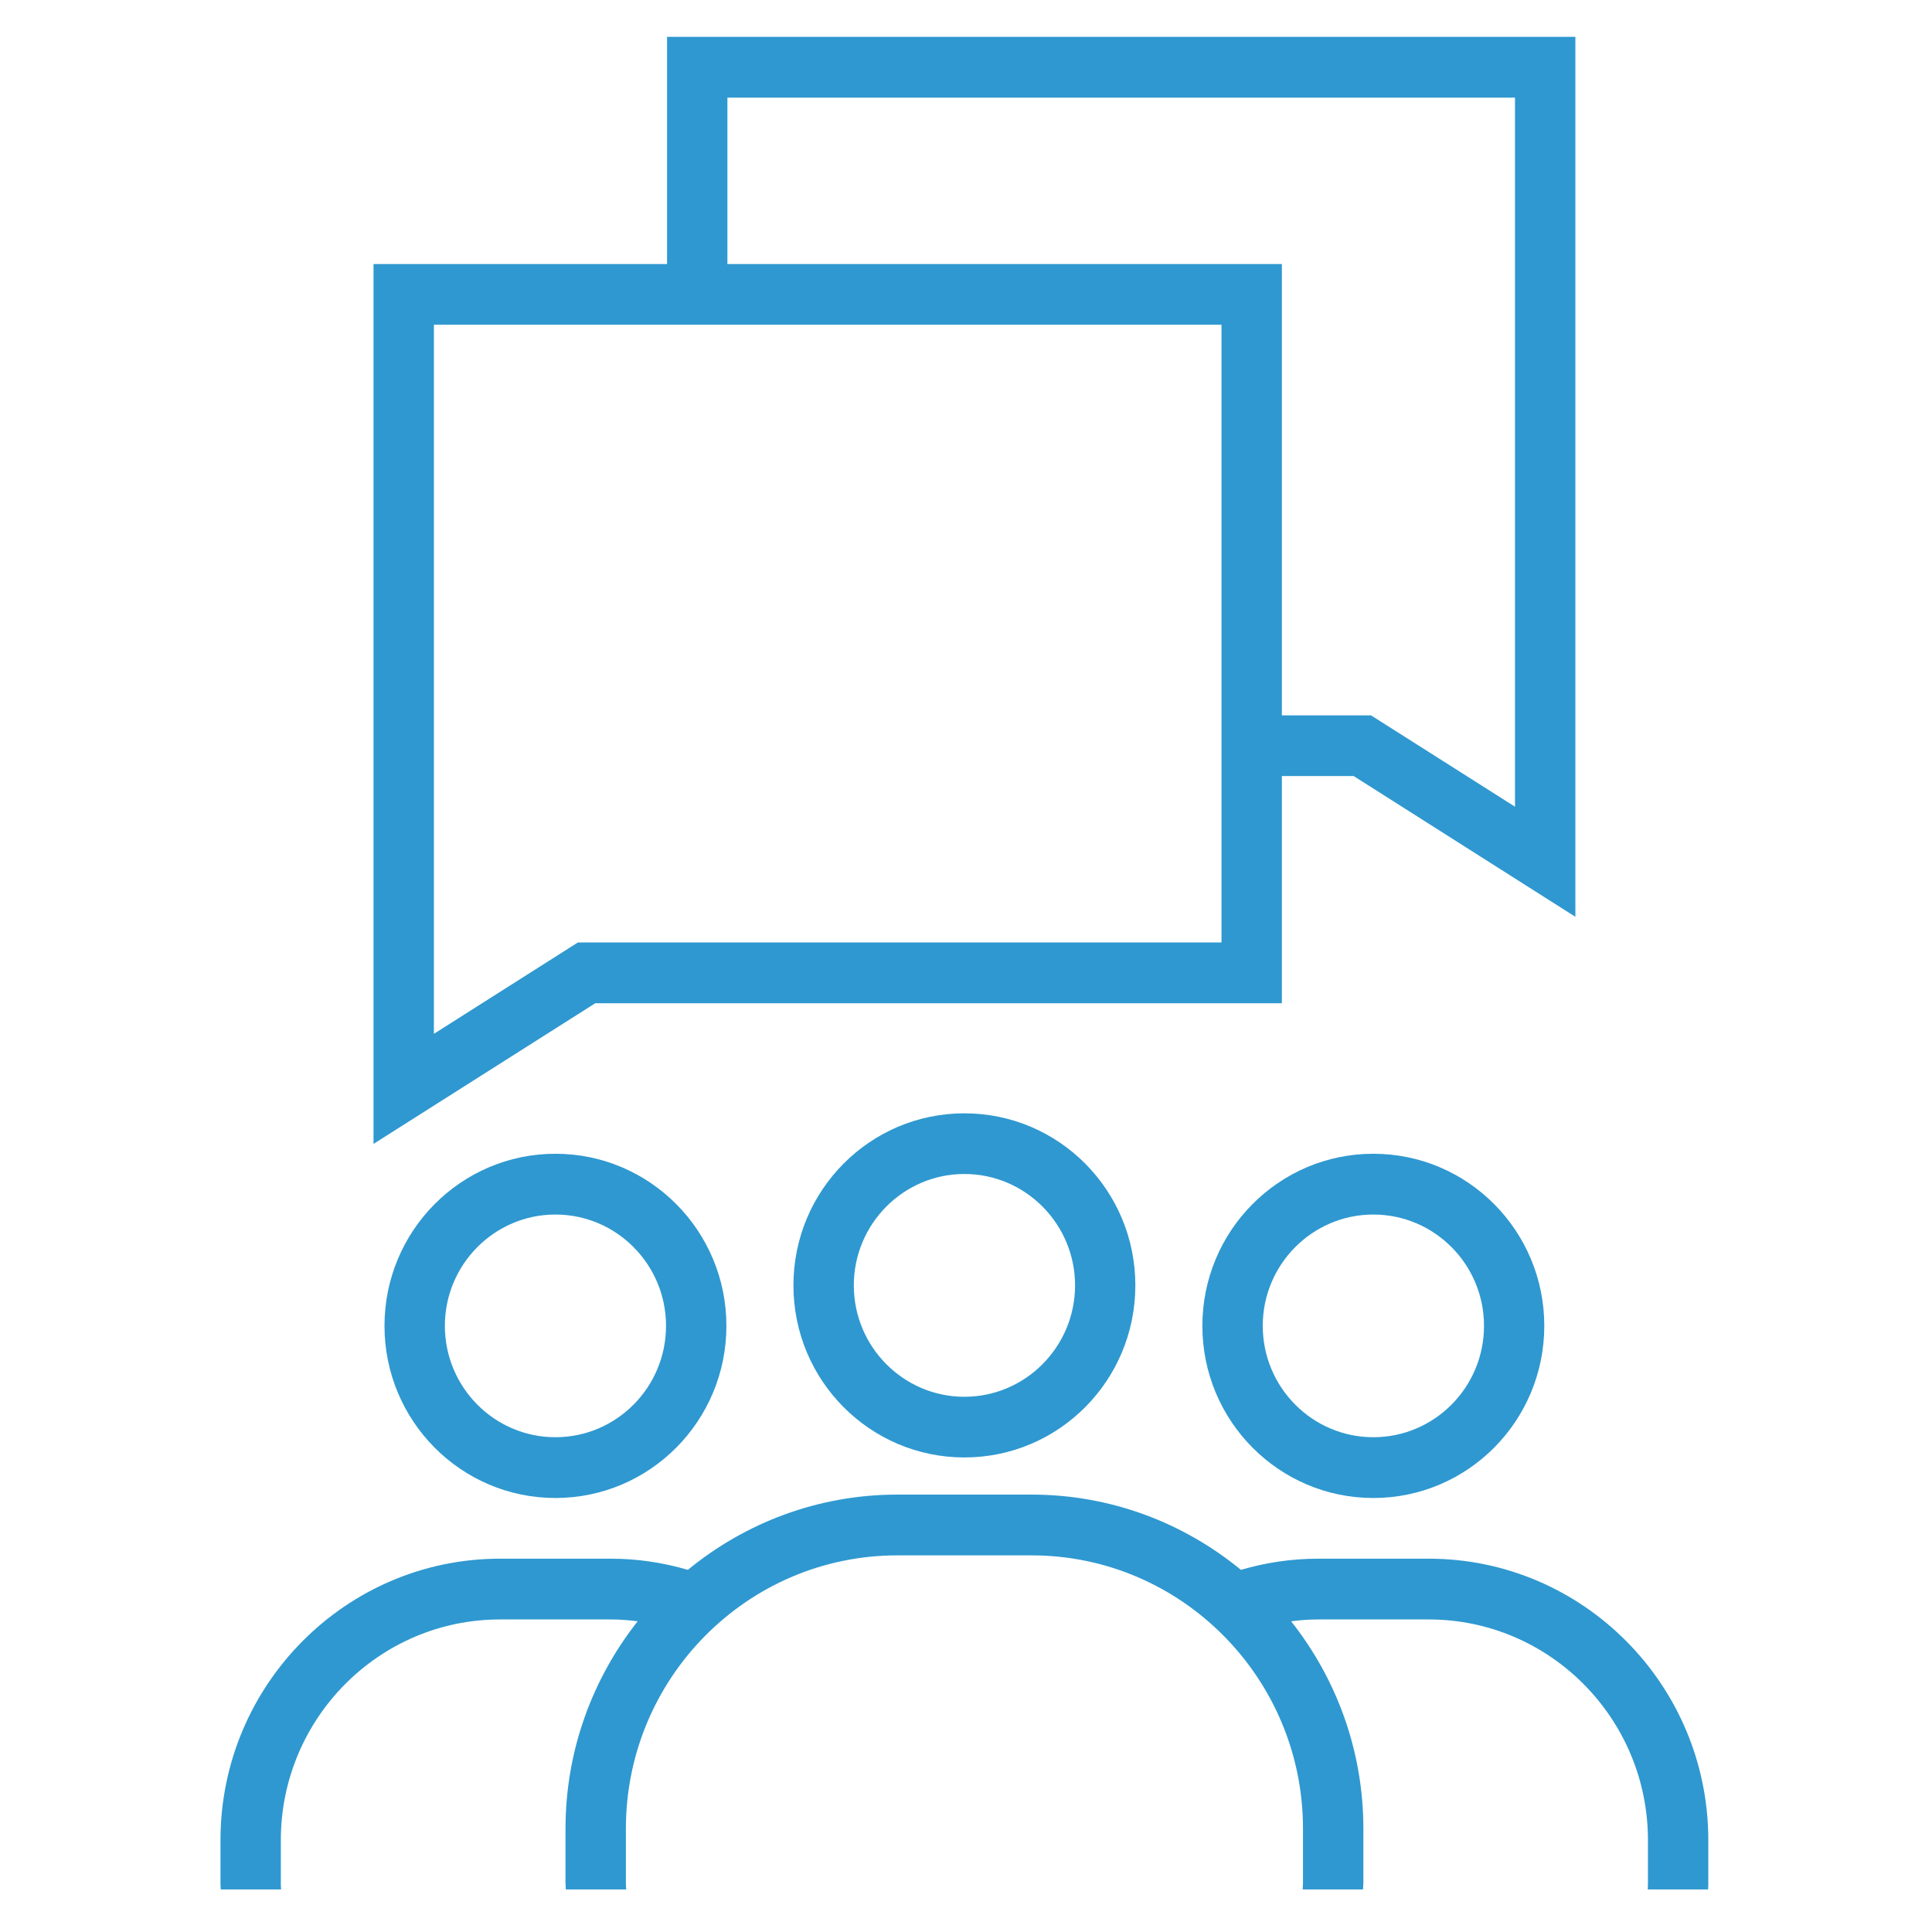
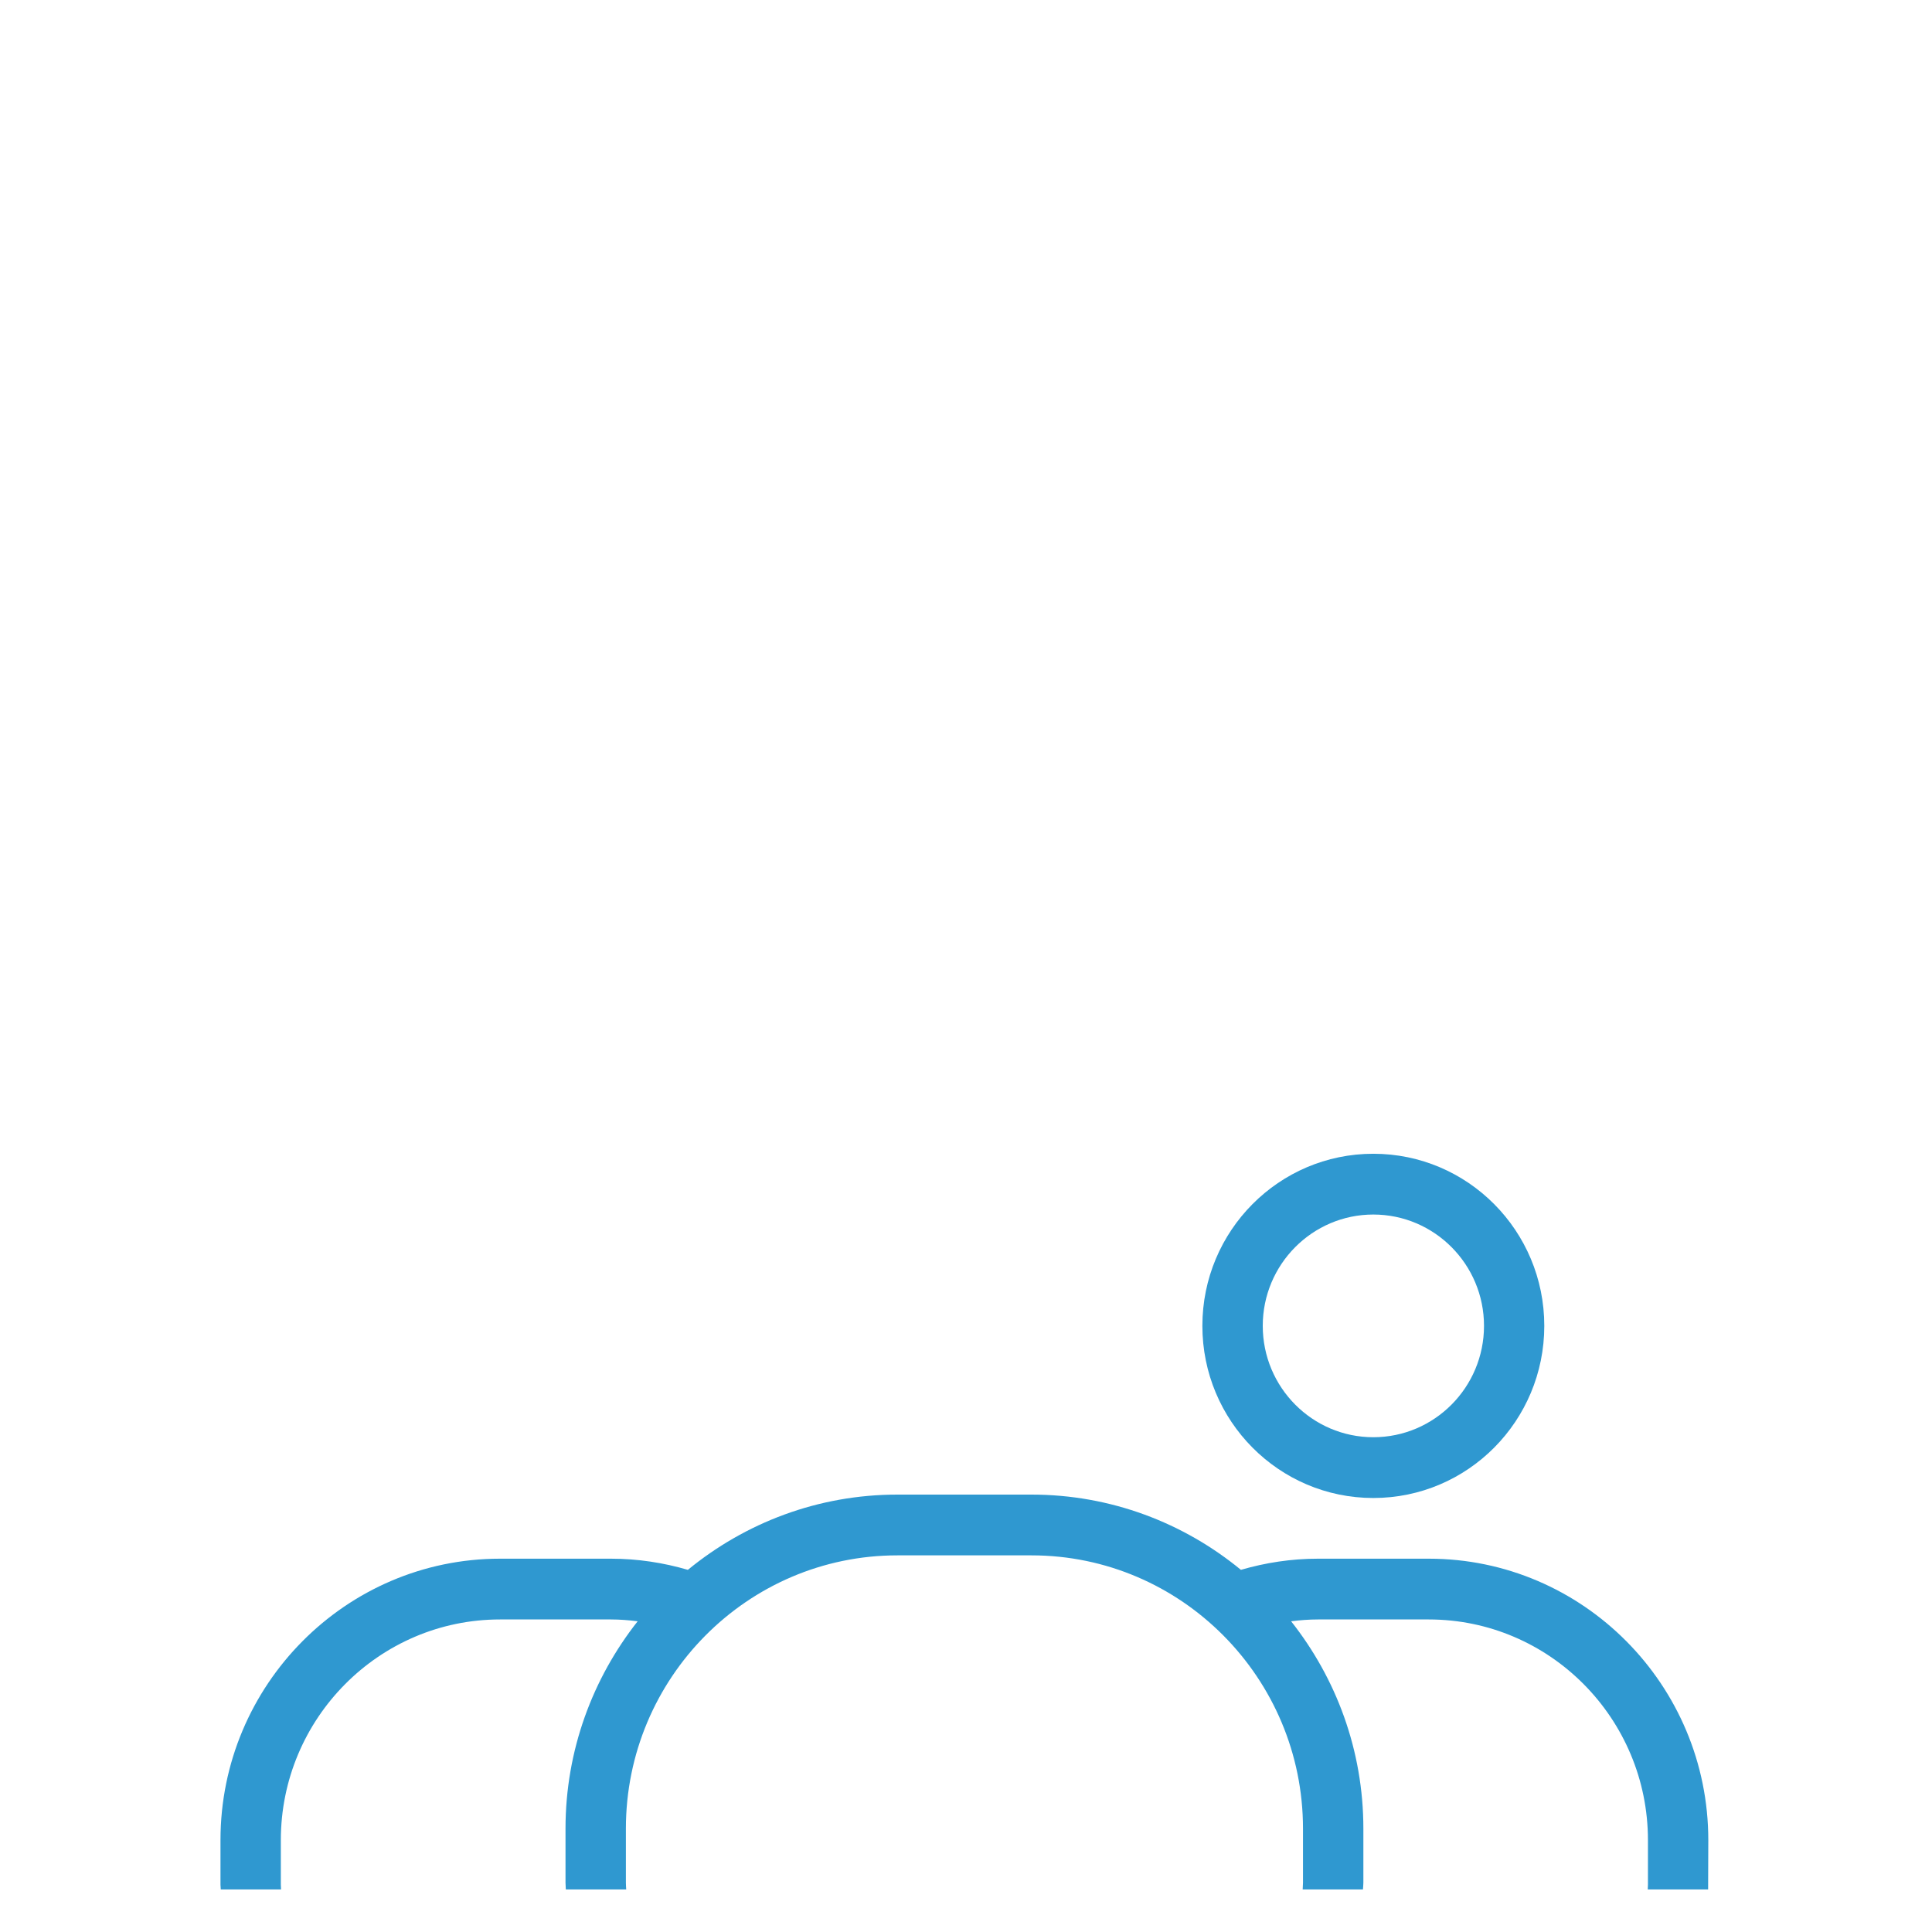
<svg xmlns="http://www.w3.org/2000/svg" width="100" zoomAndPan="magnify" viewBox="0 0 75 75" height="100" preserveAspectRatio="xMidYMid meet" version="1.0">
  <defs>
    <clipPath id="6de19c5020">
      <path d="M 8.559 58 L 66.309 58 L 66.309 73.391 L 8.559 73.391 Z M 8.559 58 " clip-rule="nonzero" />
    </clipPath>
    <clipPath id="55ee0f63d7">
-       <path d="M 14 1.391 L 62 1.391 L 62 45 L 14 45 Z M 14 1.391 " clip-rule="nonzero" />
-     </clipPath>
+       </clipPath>
  </defs>
  <path fill="#2f98d0" d="M 46.676 51.469 C 46.676 55.16 49.648 58.152 53.312 58.152 C 56.98 58.152 59.949 55.16 59.949 51.469 C 59.949 47.781 56.98 44.789 53.312 44.789 C 49.648 44.789 46.676 47.781 46.676 51.469 Z M 57.609 51.469 C 57.609 53.855 55.684 55.793 53.312 55.793 C 50.945 55.793 49.02 53.855 49.02 51.469 C 49.02 49.086 50.945 47.148 53.312 47.148 C 55.684 47.148 57.609 49.086 57.609 51.469 Z M 57.609 51.469 " fill-opacity="1" fill-rule="nonzero" />
-   <path fill="#2f98d0" d="M 14.926 51.469 C 14.926 55.16 17.898 58.152 21.562 58.152 C 25.227 58.152 28.199 55.16 28.199 51.469 C 28.199 47.781 25.227 44.789 21.562 44.789 C 17.898 44.789 14.926 47.781 14.926 51.469 Z M 25.855 51.469 C 25.855 53.855 23.93 55.793 21.562 55.793 C 19.195 55.793 17.27 53.855 17.27 51.469 C 17.27 49.086 19.195 47.148 21.562 47.148 C 23.93 47.148 25.855 49.086 25.855 51.469 Z M 25.855 51.469 " fill-opacity="1" fill-rule="nonzero" />
  <g clip-path="url(#6de19c5020)">
-     <path fill="#2f98d0" d="M 55.465 60.508 L 51.164 60.508 C 50.125 60.508 49.125 60.664 48.172 60.941 C 45.953 59.117 43.121 58.02 40.043 58.02 L 34.836 58.02 C 31.754 58.02 28.926 59.117 26.703 60.941 C 25.754 60.664 24.754 60.508 23.715 60.508 L 19.41 60.508 C 13.43 60.508 8.559 65.41 8.559 71.434 L 8.559 73.164 C 8.559 73.227 8.57 73.285 8.57 73.348 L 10.91 73.348 C 10.91 73.285 10.902 73.227 10.902 73.164 L 10.902 71.434 C 10.902 66.711 14.719 62.867 19.41 62.867 L 23.715 62.867 C 24.066 62.867 24.414 62.895 24.754 62.938 C 23.008 65.152 21.953 67.949 21.953 70.988 L 21.953 73.086 C 21.953 73.176 21.965 73.262 21.965 73.348 L 24.309 73.348 C 24.305 73.262 24.297 73.176 24.297 73.086 L 24.297 70.988 C 24.297 65.137 29.023 60.379 34.836 60.379 L 40.043 60.379 C 45.855 60.379 50.582 65.141 50.582 70.988 L 50.582 73.086 C 50.582 73.176 50.57 73.262 50.57 73.348 L 52.91 73.348 C 52.914 73.262 52.926 73.176 52.926 73.086 L 52.926 70.988 C 52.926 67.949 51.871 65.152 50.121 62.938 C 50.465 62.895 50.809 62.867 51.164 62.867 L 55.465 62.867 C 60.156 62.867 63.973 66.711 63.973 71.434 L 63.973 73.164 C 63.973 73.227 63.965 73.285 63.965 73.348 L 66.309 73.348 C 66.309 73.285 66.316 73.227 66.316 73.164 L 66.316 71.434 C 66.316 65.41 61.449 60.508 55.465 60.508 Z M 55.465 60.508 " fill-opacity="1" fill-rule="nonzero" />
+     <path fill="#2f98d0" d="M 55.465 60.508 L 51.164 60.508 C 50.125 60.508 49.125 60.664 48.172 60.941 C 45.953 59.117 43.121 58.02 40.043 58.02 L 34.836 58.02 C 31.754 58.02 28.926 59.117 26.703 60.941 C 25.754 60.664 24.754 60.508 23.715 60.508 L 19.41 60.508 C 13.43 60.508 8.559 65.41 8.559 71.434 L 8.559 73.164 C 8.559 73.227 8.57 73.285 8.57 73.348 L 10.91 73.348 C 10.91 73.285 10.902 73.227 10.902 73.164 L 10.902 71.434 C 10.902 66.711 14.719 62.867 19.41 62.867 L 23.715 62.867 C 24.066 62.867 24.414 62.895 24.754 62.938 C 23.008 65.152 21.953 67.949 21.953 70.988 L 21.953 73.086 C 21.953 73.176 21.965 73.262 21.965 73.348 L 24.309 73.348 C 24.305 73.262 24.297 73.176 24.297 73.086 L 24.297 70.988 C 24.297 65.137 29.023 60.379 34.836 60.379 L 40.043 60.379 C 45.855 60.379 50.582 65.141 50.582 70.988 L 50.582 73.086 C 50.582 73.176 50.57 73.262 50.57 73.348 L 52.91 73.348 C 52.914 73.262 52.926 73.176 52.926 73.086 L 52.926 70.988 C 52.926 67.949 51.871 65.152 50.121 62.938 C 50.465 62.895 50.809 62.867 51.164 62.867 L 55.465 62.867 C 60.156 62.867 63.973 66.711 63.973 71.434 L 63.973 73.164 C 63.973 73.227 63.965 73.285 63.965 73.348 L 66.309 73.348 L 66.316 71.434 C 66.316 65.41 61.449 60.508 55.465 60.508 Z M 55.465 60.508 " fill-opacity="1" fill-rule="nonzero" />
  </g>
-   <path fill="#2f98d0" d="M 30.801 49.898 C 30.801 53.59 33.773 56.578 37.438 56.578 C 41.105 56.578 44.074 53.59 44.074 49.898 C 44.074 46.207 41.105 43.219 37.438 43.219 C 33.773 43.219 30.801 46.207 30.801 49.898 Z M 41.734 49.898 C 41.734 52.281 39.805 54.223 37.438 54.223 C 35.07 54.223 33.145 52.281 33.145 49.898 C 33.145 47.516 35.07 45.574 37.438 45.574 C 39.805 45.574 41.734 47.516 41.734 49.898 Z M 41.734 49.898 " fill-opacity="1" fill-rule="nonzero" />
  <g clip-path="url(#55ee0f63d7)">
    <path fill="#2f98d0" d="M 49.762 38.945 L 49.762 30.125 L 52.547 30.125 L 61.156 35.59 L 61.156 1.43 L 25.895 1.43 L 25.895 10.25 L 14.5 10.25 L 14.5 44.406 L 23.109 38.945 Z M 28.238 3.789 L 58.812 3.789 L 58.812 31.316 L 53.223 27.77 L 49.762 27.77 L 49.762 10.25 L 28.238 10.25 Z M 16.844 40.133 L 16.844 12.605 L 47.418 12.605 L 47.418 36.586 L 22.434 36.586 Z M 16.844 40.133 " fill-opacity="1" fill-rule="nonzero" />
  </g>
</svg>